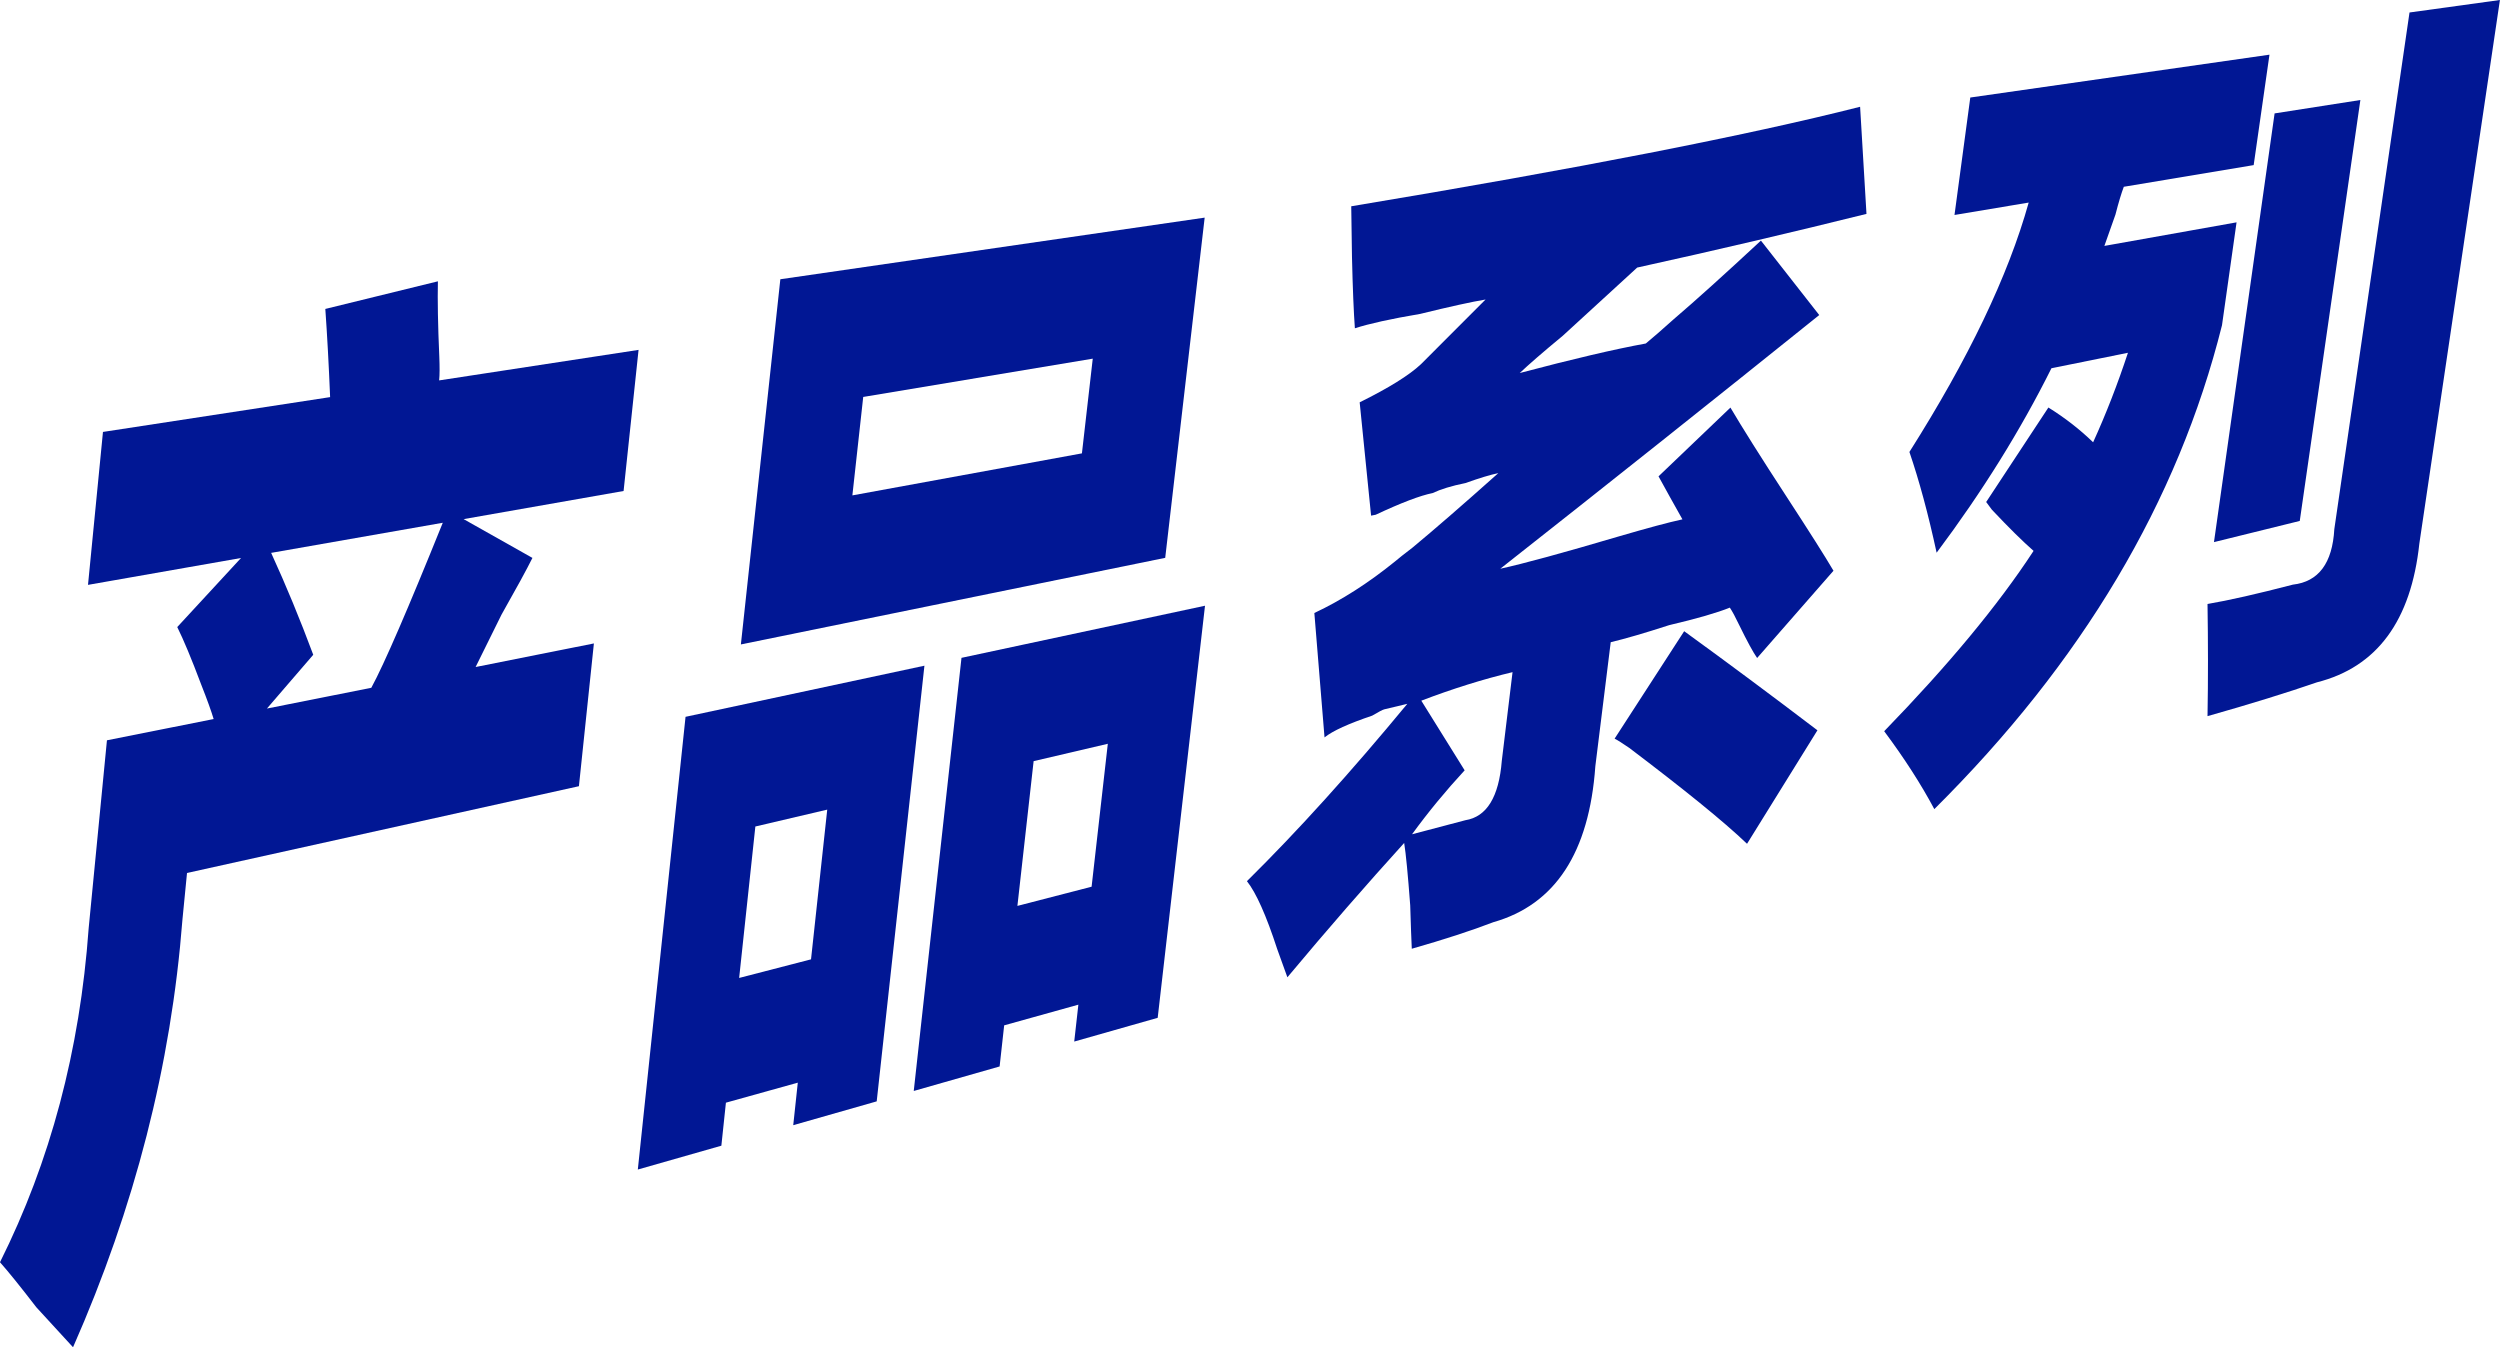
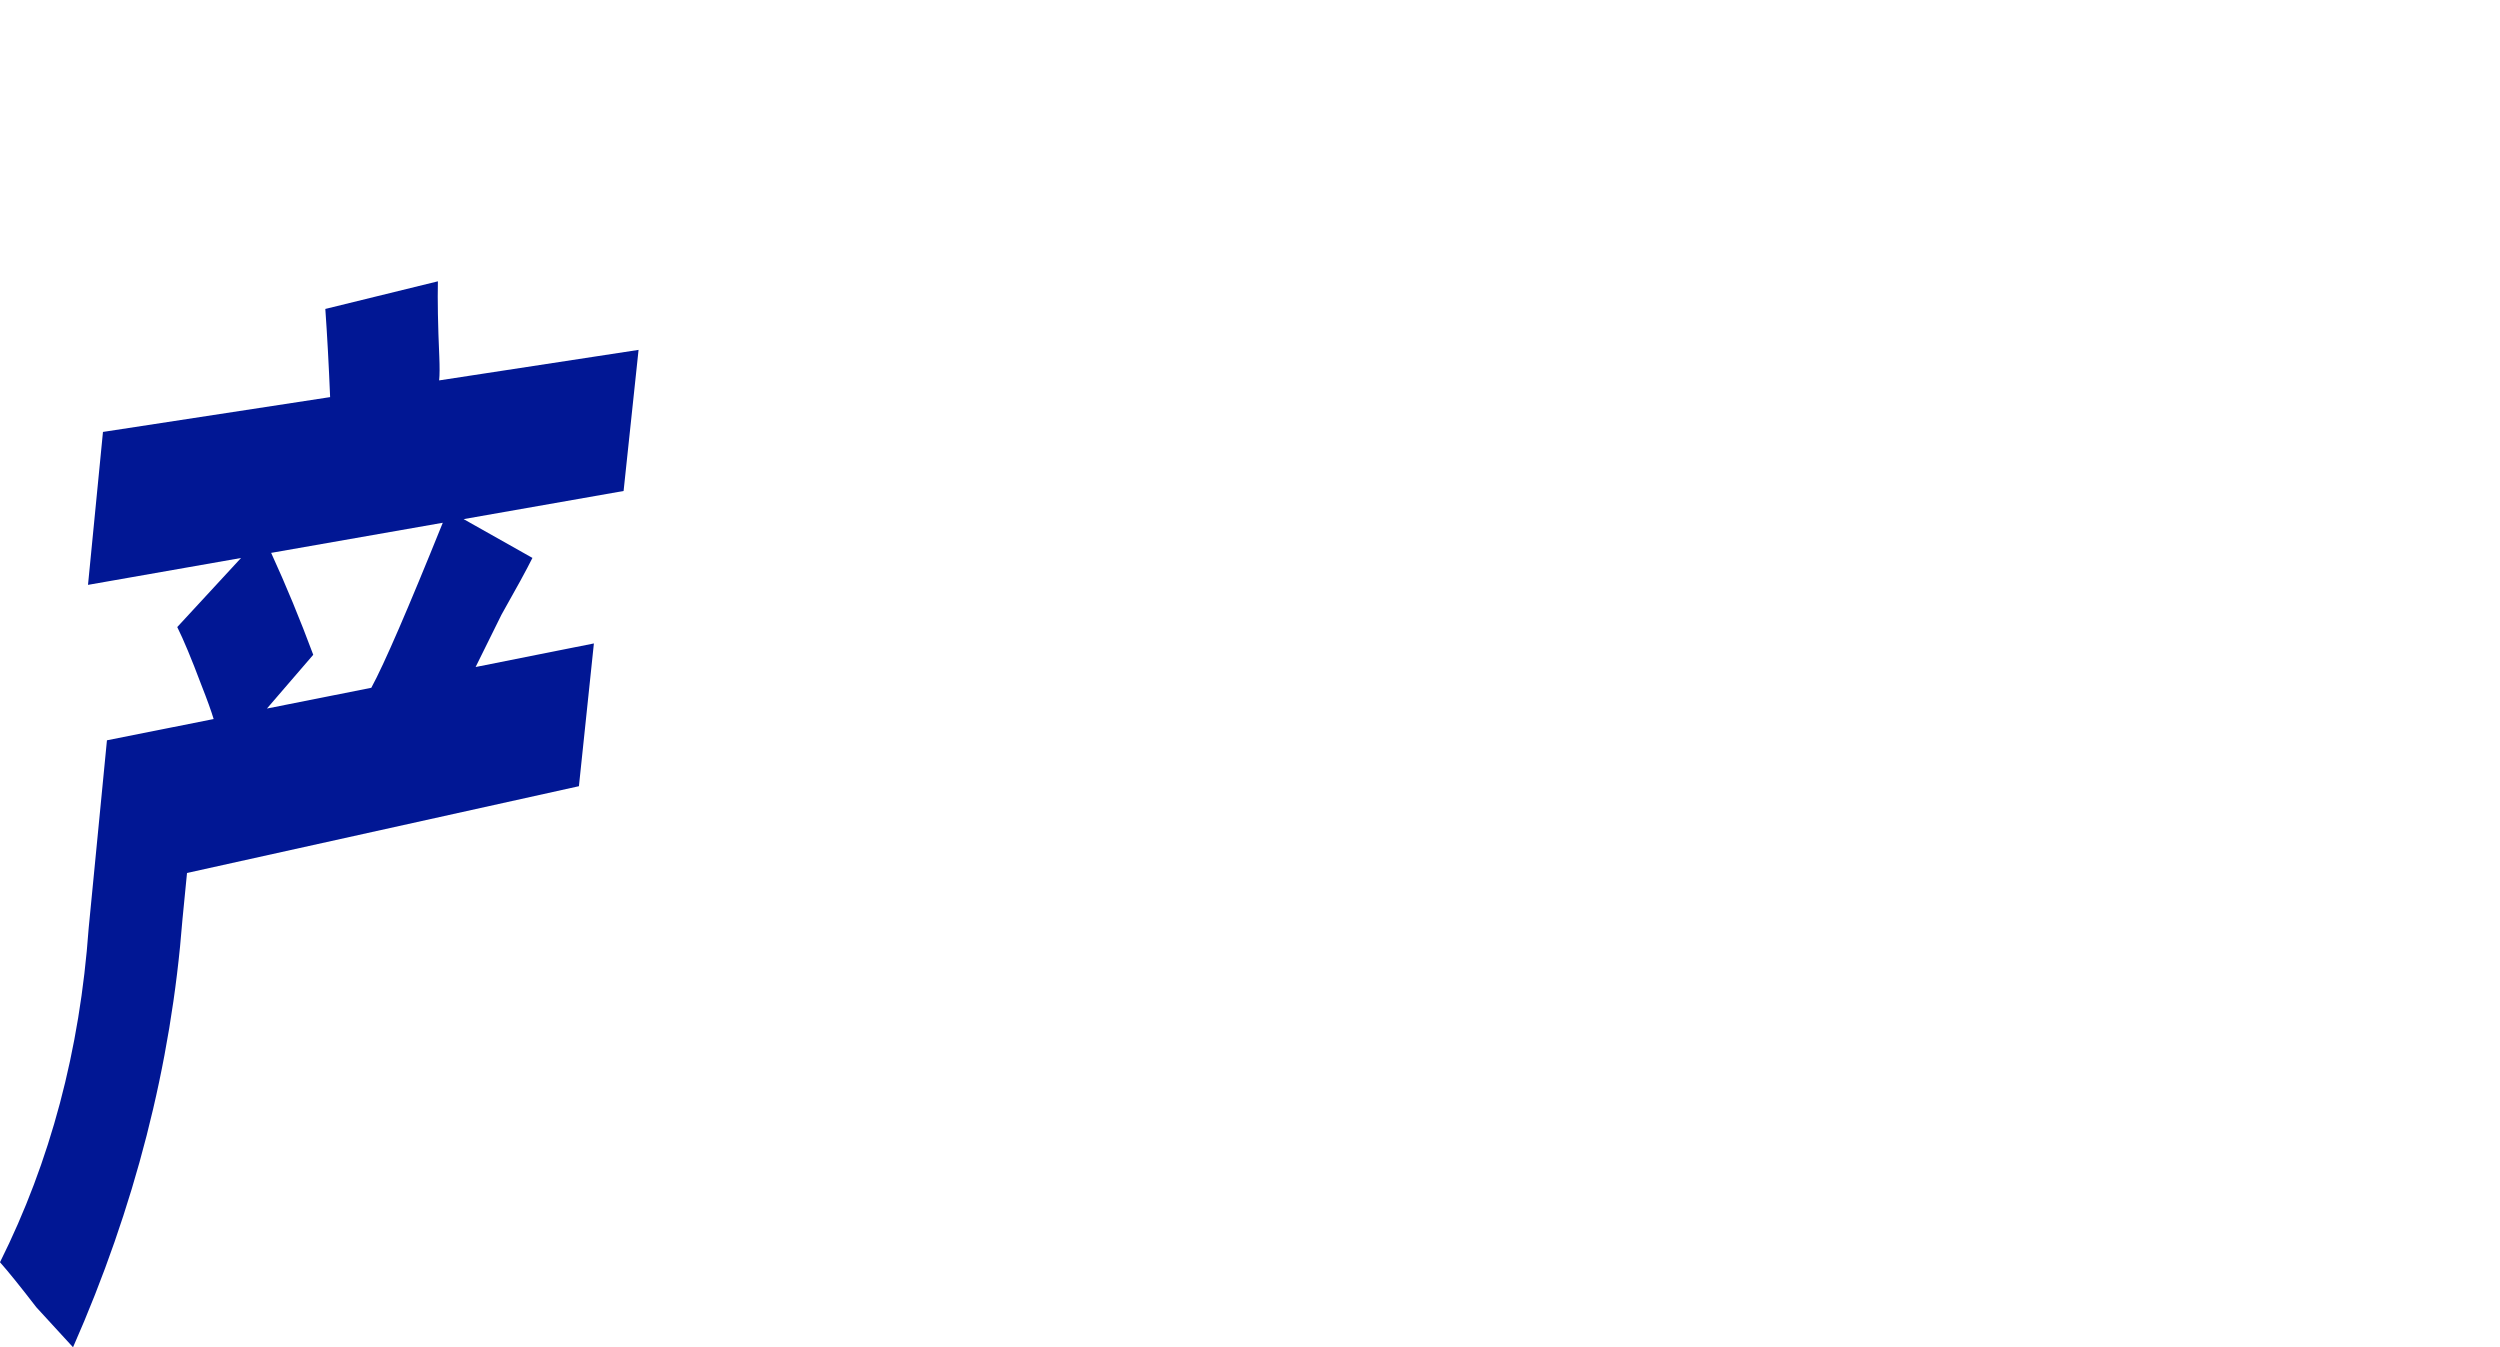
<svg xmlns="http://www.w3.org/2000/svg" id="_レイヤー_2" data-name="レイヤー 2" viewBox="0 0 302.24 162.89">
  <defs>
    <style>
      .cls-1 {
        fill: #011794;
      }
    </style>
  </defs>
  <g id="_レイヤー_2-2" data-name="レイヤー 2">
    <g>
      <path class="cls-1" d="M12.44,52.22l27.47-4.21c-.16-3.88-.35-7.43-.58-10.66l13.61-3.34c-.05,2.25,0,5.28.17,9.1.05,1.28.05,2.24-.02,2.88l24.11-3.69-1.81,17.06-19.34,3.4,8.32,4.69c-.69,1.39-1.94,3.68-3.74,6.86-1.39,2.81-2.43,4.92-3.13,6.33l14.3-2.85-1.81,17.26-47.38,10.49-.55,5.61c-1.37,17.65-5.78,34.83-13.23,51.73-.99-1.07-2.47-2.69-4.44-4.84-1.94-2.52-3.41-4.34-4.39-5.44,6.08-12.17,9.66-25.61,10.72-40.38l2.21-22.72,12.9-2.57c-.28-.94-.78-2.33-1.51-4.18-1.16-3.09-2.13-5.41-2.89-6.94l7.71-8.35-18.5,3.25,1.81-18.5ZM37.87,79.16l-5.6,6.5,12.62-2.51c1.57-2.89,4.45-9.57,8.64-19.95l-20.75,3.64c1.81,3.95,3.5,8.05,5.09,12.32Z" />
-       <path class="cls-1" d="M77.11,141.39l5.77-54.73,28.88-6.18-5.77,52.67-10.09,2.88.55-5.14-8.69,2.42-.55,5.2-10.09,2.88ZM91.32,99.92l-1.96,18.31,8.69-2.25,1.96-18.1-8.69,2.04ZM94.34,33.76l51.3-7.45-4.77,41.13-51.3,10.47,4.77-44.15ZM103.05,59.89l27.75-5.08,1.31-11.45-27.75,4.63-1.31,11.89ZM110.47,131.88l5.77-52.35,29.44-6.3-5.72,49.82-10.09,2.87.5-4.46-8.97,2.5-.55,4.97-10.37,2.96ZM124.96,92.03l-1.96,17.49,8.97-2.32,1.96-17.28-8.97,2.1Z" />
-       <path class="cls-1" d="M209.21,49.29c1.35,2.29,3.61,5.9,6.8,10.79,2.73,4.19,4.61,7.15,5.65,8.92l-9.23,10.55c-.46-.65-1.2-2-2.2-4.05-.43-.91-.8-1.59-1.1-2.04-1.53.62-3.98,1.33-7.34,2.12-3.02.98-5.38,1.66-7.06,2.06l-1.86,15c-.74,10.44-4.86,16.73-12.33,18.85-2.65,1.02-5.94,2.09-9.86,3.21-.05-1.07-.12-2.82-.19-5.24-.28-3.73-.52-6.24-.73-7.55-4.58,5.05-9.29,10.46-14.12,16.24-.28-.75-.69-1.89-1.23-3.41-1.33-4.09-2.56-6.83-3.66-8.21,6.14-6.06,12.6-13.22,19.39-21.44-1.12.27-2.06.49-2.8.67-.19.05-.67.3-1.45.76-2.84.96-4.76,1.83-5.76,2.63l-1.23-15.04c3.28-1.54,6.53-3.62,9.75-6.23.41-.35,1.11-.91,2.11-1.67,2.63-2.18,6.09-5.18,10.38-9.01-.94.19-2.26.59-3.97,1.2-1.68.34-3.01.75-3.97,1.21-1.5.3-3.79,1.17-6.88,2.62l-.56.11-1.38-13.7c3.5-1.73,5.97-3.26,7.41-4.61,2.29-2.29,4.89-4.91,7.81-7.82-1.68.28-4.32.86-7.9,1.74-3.55.6-6.18,1.18-7.9,1.74-.14-1.89-.26-4.76-.35-8.59-.04-2.73-.07-4.79-.09-6.16,27.35-4.55,47.86-8.56,61.52-12.03l.77,12.95c-8.89,2.21-18.13,4.38-27.72,6.49-2.07,1.91-5.07,4.65-8.98,8.23-2.44,2.02-4.18,3.53-5.22,4.52,6.42-1.7,11.5-2.89,15.24-3.57.81-.66,1.94-1.65,3.38-2.94,2.66-2.27,6.18-5.45,10.54-9.5l7.05,9c-12.81,10.29-25.67,20.52-38.56,30.67,2.8-.61,7.6-1.92,14.4-3.93,3.4-.99,5.94-1.68,7.62-2.04-1.04-1.84-2-3.58-2.89-5.2l8.7-8.32ZM182.86,81.26c-3.55.85-7.23,2-11.03,3.45l5.24,8.42c-2.29,2.48-4.41,5.05-6.36,7.73,2.99-.79,5.14-1.36,6.45-1.7,2.58-.41,4.05-2.8,4.4-7.17l1.3-10.73ZM203.61,76.31c5.31,3.85,10.68,7.85,16.11,11.98l-8.51,13.72c-2.9-2.77-7.65-6.6-14.25-11.6-.84-.57-1.42-.94-1.76-1.11l8.41-12.99Z" />
-       <path class="cls-1" d="M247.63,49.26c2.01,1.25,3.81,2.65,5.42,4.21,1.56-3.42,2.96-7.03,4.21-10.82l-9.25,1.87c-3.74,7.51-8.37,14.94-13.88,22.3-1.01-4.67-2.11-8.73-3.29-12.18,7.13-11.26,11.94-21.28,14.42-30.15l-8.97,1.5,1.91-14.2,36.17-5.18-1.91,13.35-15.7,2.62c-.29.76-.63,1.88-1.01,3.36-.61,1.76-1.06,3.02-1.34,3.79l15.98-2.85-1.76,12.44c-5.34,21.36-16.94,40.77-34.78,58.5-1.59-2.99-3.61-6.13-6.06-9.42,7.71-7.94,13.74-15.19,18.06-21.8-1.3-1.14-2.98-2.79-5.04-4.98-.31-.41-.54-.72-.69-.93l7.52-11.42ZM291.3,1.51l10.93-1.51-9.74,65.71c-1,9.34-5.12,14.94-12.38,16.78-3.59,1.24-8,2.61-13.23,4.09.08-4.43.07-8.94,0-13.56,2.58-.44,6.02-1.22,10.32-2.34,3.11-.35,4.78-2.6,5.01-6.71l9.09-62.46ZM278.03,62.98l-10.37,2.56,7.33-51.83,10.37-1.62-7.33,50.9Z" />
    </g>
  </g>
</svg>